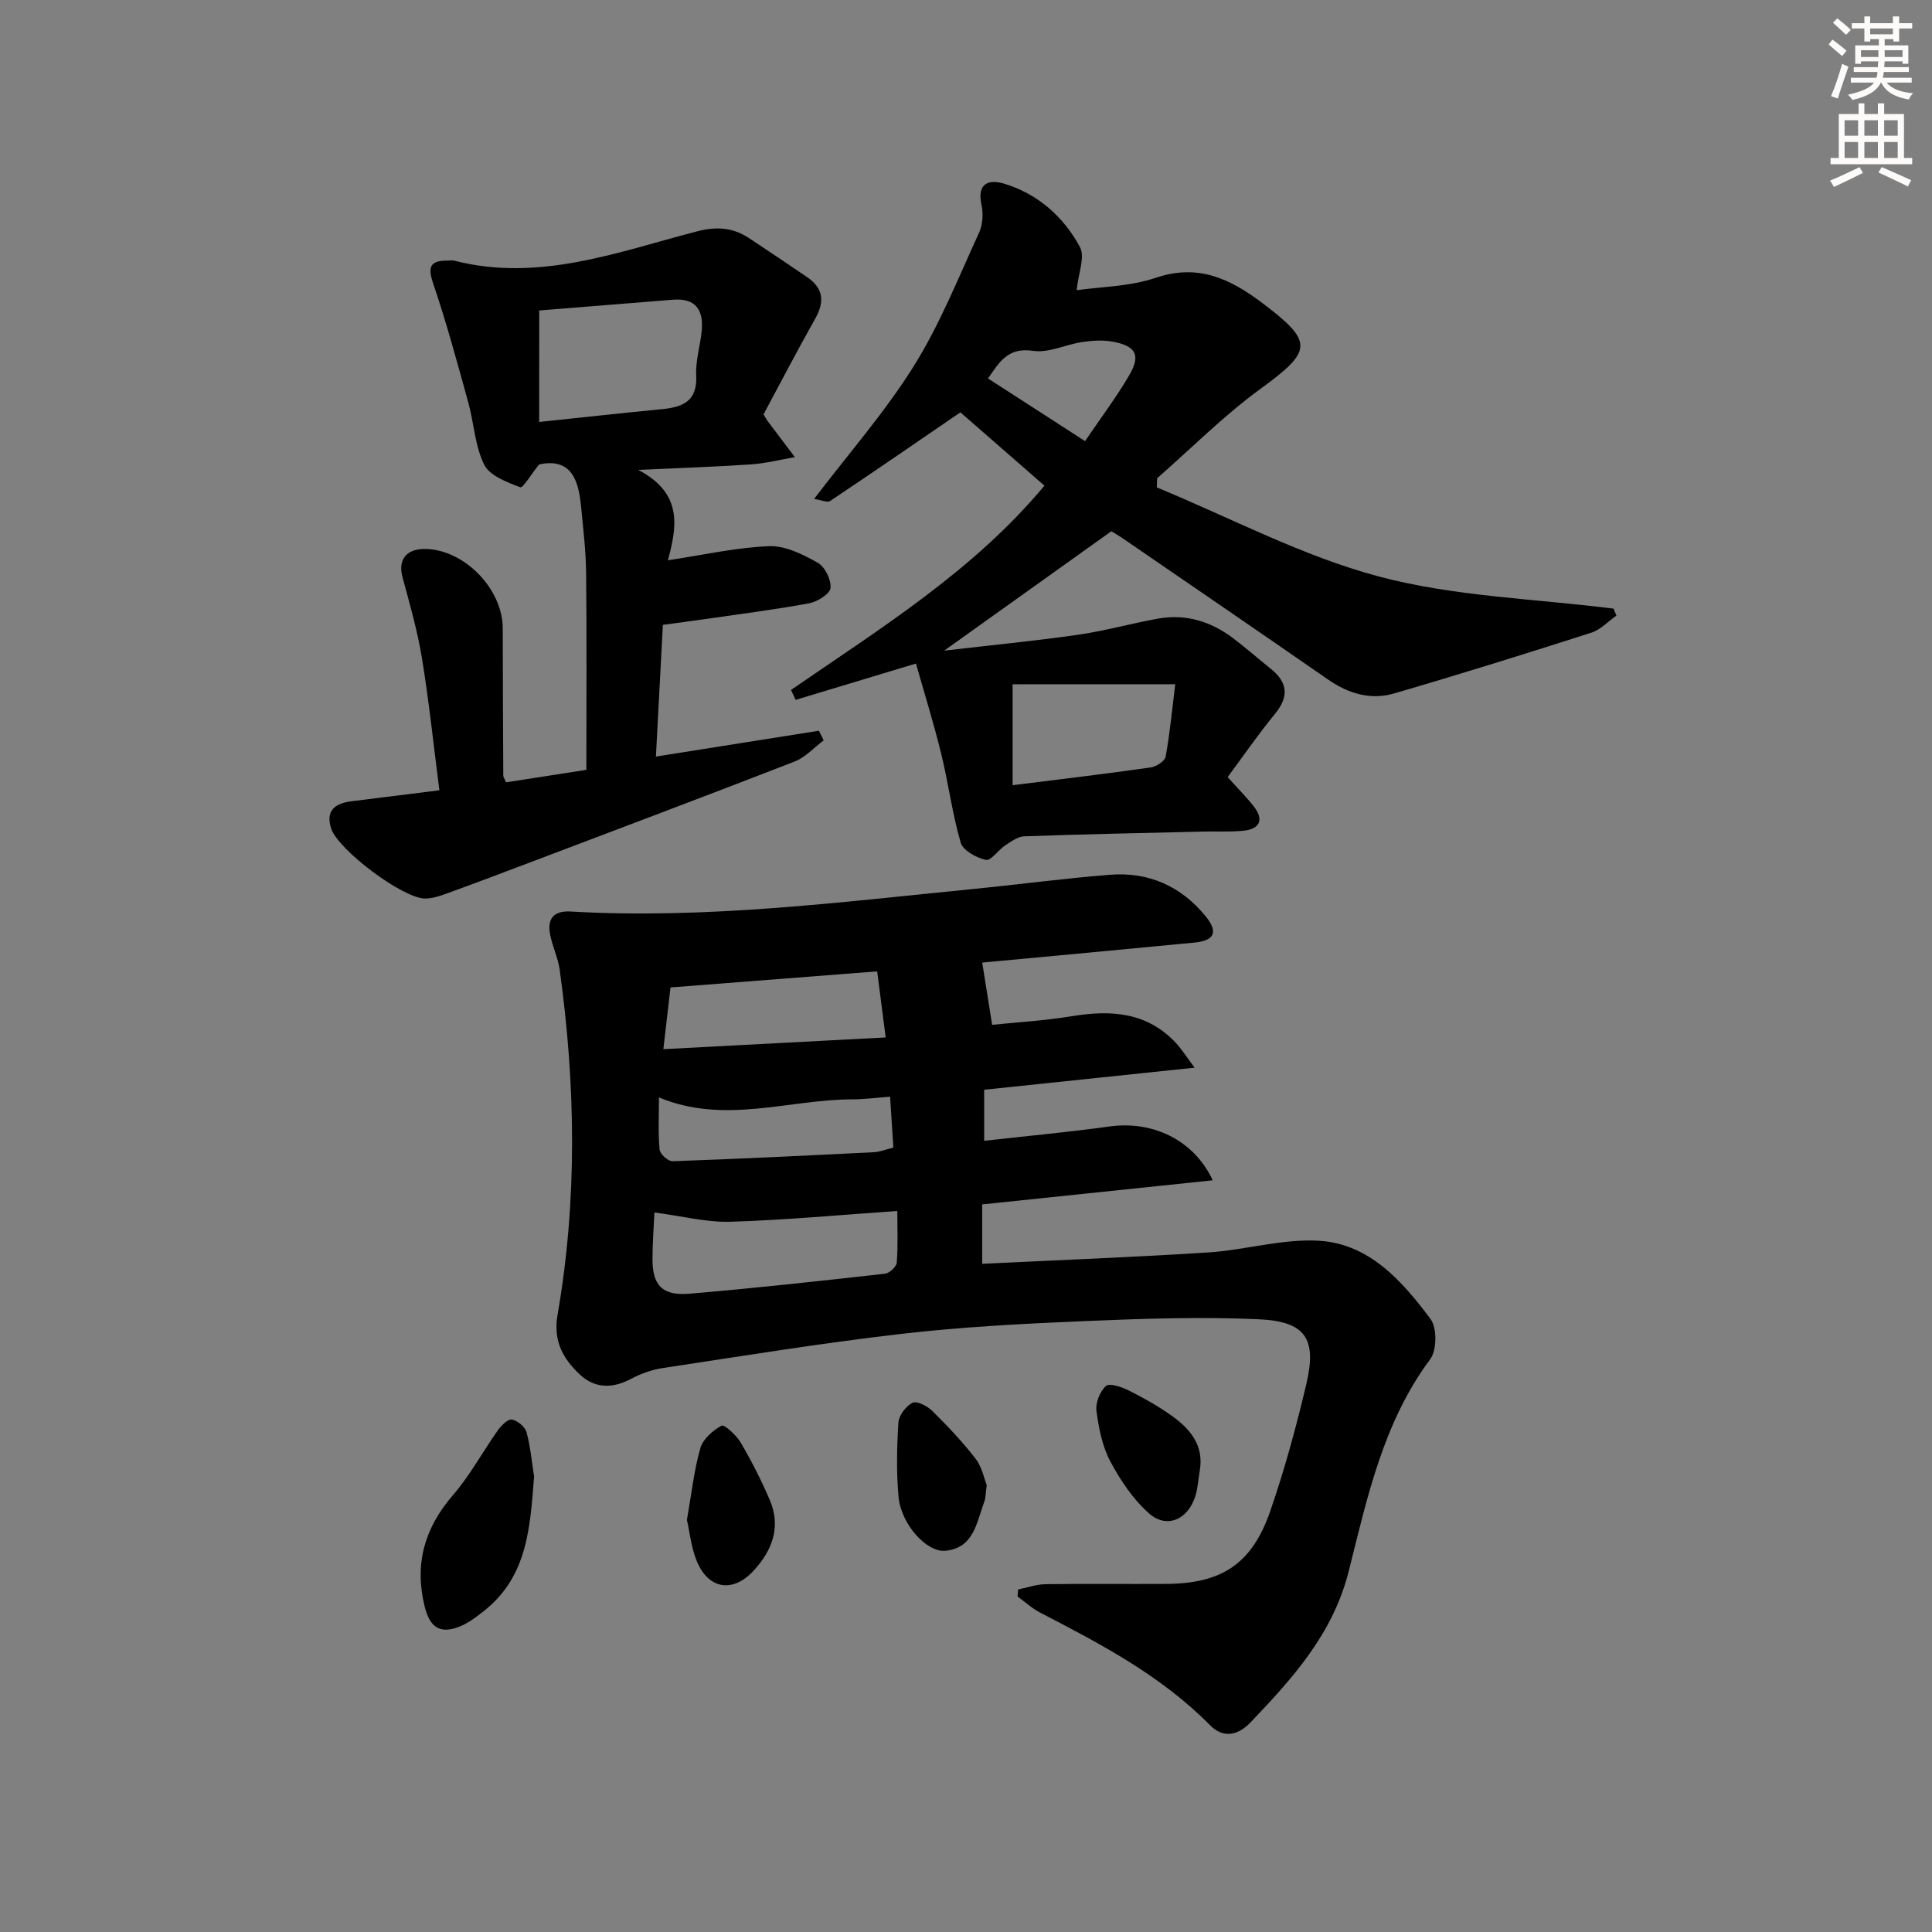
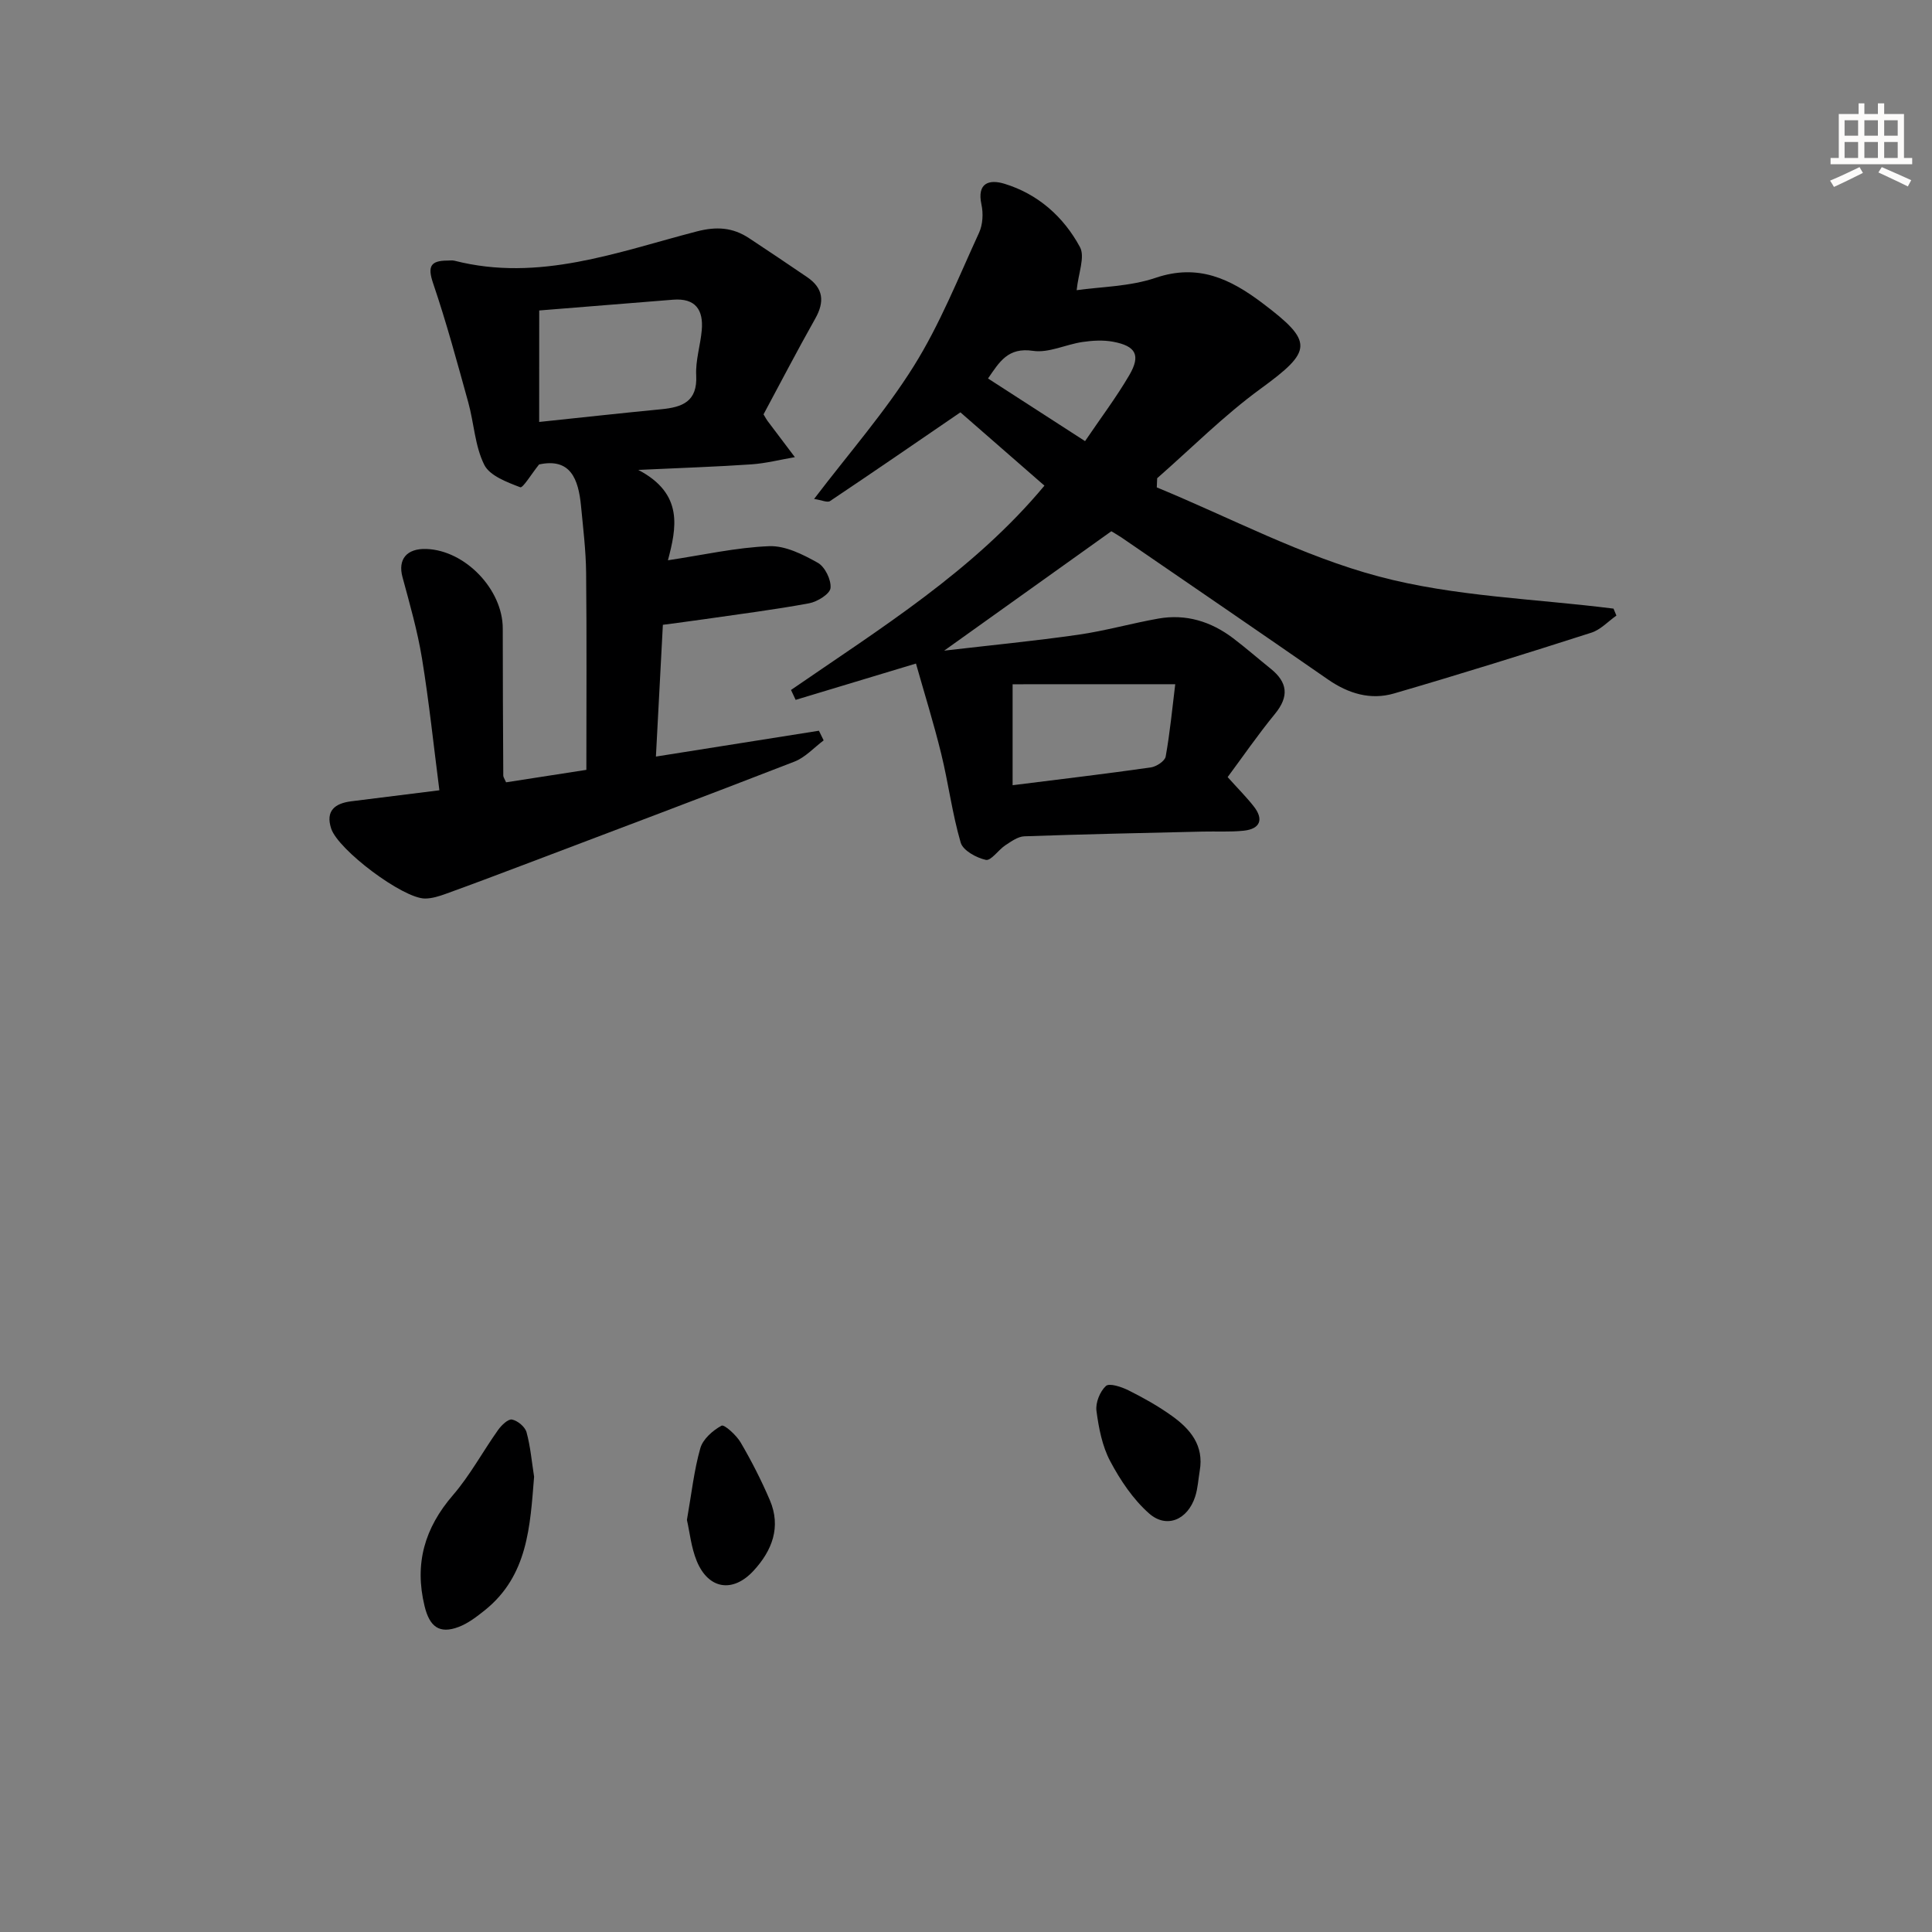
<svg xmlns="http://www.w3.org/2000/svg" enable-background="new 0 0 400 400" viewBox="0 0 400 400">
  <rect x="0" y="0" width="400" height="400" fill="#808080" stroke="none" />
  <g fill="#000001">
-     <path d="m203.36 199.29c.67 4.19 1.29 8.08 2.05 12.89 4.88-.51 10.74-.84 16.51-1.79 8.11-1.33 15.6-.86 21.59 5.6 1.13 1.22 2.02 2.66 3.82 5.06-15.28 1.6-29.24 3.07-43.57 4.57v10.57c8.89-1 17.47-1.79 26-2.97 8.83-1.22 17.42 2.75 21.32 11.15-16.04 1.68-31.71 3.31-47.73 4.99v12.3c15.74-.77 31.31-1.36 46.86-2.36 7.73-.5 15.49-2.92 23.09-2.4 10.3.71 17.07 8.4 22.87 16.18 1.37 1.83 1.33 6.45-.05 8.31-9.76 13.11-13.05 28.7-16.88 43.9-3.29 13.04-11.63 22.19-20.36 31.34-2.32 2.43-5.42 3.53-8.35.56-10.1-10.25-22.61-16.81-35.19-23.32-1.68-.87-3.11-2.21-4.66-3.33.04-.49.07-.97.11-1.46 1.9-.38 3.8-1.07 5.71-1.09 8.33-.12 16.66-.01 24.99-.06 11.45-.07 17.71-4.14 21.49-15.04 2.98-8.61 5.38-17.45 7.48-26.32 2.21-9.39-.12-12.98-9.84-13.43-12.09-.55-24.24-.12-36.35.39-12.61.53-25.26 1.2-37.79 2.65-16.47 1.91-32.86 4.58-49.26 7.06-2.26.34-4.55 1.16-6.58 2.24-3.84 2.04-7.48 2.02-10.6-.91-3.46-3.25-5.55-6.93-4.61-12.32 4.13-23.76 3.75-47.63.45-71.46-.34-2.44-1.46-4.76-1.96-7.18-.69-3.34.65-5.1 4.25-4.89 27.97 1.62 55.66-1.93 83.39-4.67 9.43-.93 18.82-2.2 28.26-2.94 7.97-.63 14.7 2.35 19.78 8.58 2.66 3.26 1.88 5.05-2.28 5.46-14.86 1.44-29.74 2.81-43.96 4.14zm-67.87 51.74c-.12 2.66-.38 6.1-.4 9.54-.03 5.49 1.98 7.74 7.57 7.28 13.54-1.13 27.06-2.63 40.56-4.14.93-.1 2.37-1.43 2.44-2.29.28-3.38.12-6.8.12-10.7-12.07.83-23.3 1.89-34.56 2.23-4.94.15-9.94-1.17-15.73-1.92zm1.85-33.81c15.47-.82 30.51-1.61 46.03-2.43-.62-4.8-1.16-9.01-1.76-13.68-14.51 1.13-28.64 2.23-42.79 3.33-.5 4.27-.93 8.03-1.48 12.78zm46.95 9.84c-2.98.22-5.42.55-7.86.55-13.2.02-26.39 5.26-40-.4 0 3.91-.19 7.38.13 10.81.09.91 1.77 2.43 2.67 2.4 13.92-.49 27.83-1.17 41.73-1.87 1.25-.06 2.48-.58 4-.96-.21-3.39-.41-6.5-.67-10.53z" />
    <path d="m230.09 109.99c-11.62 8.3-22.77 16.26-34.61 24.72 9.6-1.12 18.72-2 27.78-3.3 5.57-.8 11.02-2.36 16.57-3.34 5.72-1.01 10.9.6 15.48 4.07 2.65 2.01 5.16 4.21 7.75 6.29 3.53 2.83 3.88 5.74.91 9.37-3.56 4.34-6.75 8.99-9.8 13.09 2.11 2.35 3.86 4.1 5.38 6.03 2.15 2.71 1.38 4.71-2.07 5.07-2.81.29-5.66.11-8.49.18-12.31.29-24.62.54-36.92.98-1.34.05-2.72 1.07-3.93 1.86-1.44.95-2.96 3.25-4.03 3.02-1.96-.43-4.73-1.94-5.21-3.58-1.76-6.02-2.54-12.32-4.04-18.42-1.56-6.36-3.52-12.63-5.22-18.65-9.05 2.73-16.98 5.13-24.91 7.52-.32-.68-.64-1.36-.96-2.05 18.53-12.77 37.78-24.66 52.47-42.3-6.01-5.25-11.96-10.43-17.4-15.18-8.72 5.97-17.82 12.23-26.99 18.37-.55.37-1.73-.2-3.3-.44 7.22-9.48 14.71-18.02 20.65-27.52 5.4-8.64 9.22-18.28 13.5-27.59.78-1.69.9-3.99.5-5.84-.98-4.53 1.64-5.25 4.74-4.31 6.97 2.12 12.27 6.85 15.65 13.11 1.1 2.03-.33 5.42-.68 8.93 4.93-.71 10.94-.73 16.35-2.56 8.8-2.98 15.44.2 22.09 5.22 10.69 8.06 10.42 9.89-.36 17.75-7.6 5.54-14.31 12.3-21.41 18.52-.03.63-.05 1.26-.08 1.9 15.29 6.3 30.15 14.24 45.99 18.45 15.67 4.17 32.34 4.59 48.57 6.65.2.48.4.96.6 1.44-1.72 1.21-3.28 2.93-5.19 3.54-13.57 4.35-27.17 8.6-40.84 12.58-4.86 1.42-9.45.04-13.67-2.88-14.22-9.86-28.5-19.62-42.77-29.41-.94-.62-1.92-1.18-2.1-1.29zm-20.44 31.68v20.9c9.88-1.24 19.26-2.35 28.6-3.68 1.15-.16 2.92-1.31 3.09-2.25.89-4.94 1.36-9.95 1.98-14.98-11.85.01-22.61.01-33.67.01zm15-50.34c3.28-4.84 6.49-9.09 9.16-13.66 2.4-4.12 1.39-6.03-3.37-6.92-2.05-.38-4.27-.25-6.35.06-3.44.51-6.97 2.31-10.21 1.83-5.19-.78-6.95 2.28-9.32 5.72 6.64 4.29 13.03 8.42 20.09 12.97z" />
    <path d="m111.61 96.16c-1.58 1.96-3.35 4.93-3.9 4.72-2.74-1.05-6.31-2.37-7.45-4.65-1.94-3.89-2.12-8.62-3.31-12.92-2.29-8.26-4.52-16.55-7.28-24.66-1.18-3.48-.55-4.68 2.93-4.7.5 0 1.03-.09 1.5.03 17.49 4.47 33.73-1.8 50.14-6.06 4.11-1.07 7.46-.84 10.83 1.38 4.03 2.66 8.04 5.35 12.03 8.07 3.37 2.29 3.67 5.08 1.69 8.59-3.74 6.63-7.25 13.39-10.71 19.83.47.78.62 1.07.81 1.33 1.89 2.51 3.79 5.02 5.68 7.53-3 .51-5.98 1.28-9 1.49-7.11.49-14.23.72-23.42 1.15 9.51 4.97 7.86 12.12 6.14 18.71 7.31-1.1 14.11-2.65 20.96-2.92 3.34-.13 6.99 1.71 10.07 3.44 1.48.83 2.8 3.53 2.63 5.23-.13 1.23-2.72 2.83-4.41 3.15-7.17 1.33-14.42 2.24-21.65 3.29-2.77.4-5.55.75-8.65 1.17-.48 9.08-.95 17.98-1.44 27.28 11.69-1.85 22.72-3.6 33.75-5.35.33.67.65 1.33.98 2-2 1.49-3.8 3.52-6.04 4.39-18.72 7.27-37.52 14.34-56.3 21.46-5.28 2-10.56 3.99-15.87 5.91-1.38.5-2.88.98-4.32.98-4.55.02-17.99-10.05-19.44-14.5-1.2-3.7.82-5.21 4.16-5.63 5.9-.75 11.81-1.48 18.25-2.28-1.2-9.32-2.14-18.35-3.6-27.29-.93-5.69-2.53-11.27-4.04-16.85-.99-3.65.84-5.97 4.97-5.82 8.04.29 15.79 8.4 15.79 16.45 0 10.16.05 20.32.11 30.48 0 .3.24.6.58 1.38 5.52-.86 11.16-1.74 16.62-2.58 0-13.9.09-27.35-.05-40.8-.05-4.63-.62-9.26-1.06-13.88-.54-5.51-2.16-9.96-8.68-8.55zm.02-8.8c8.51-.89 16.89-1.82 25.28-2.63 4.35-.42 7.52-1.57 7.23-7.02-.16-3.07.87-6.2 1.15-9.32.38-4.23-1.29-6.71-5.94-6.34-9.06.74-18.12 1.46-27.71 2.23-.01 7.69-.01 15.08-.01 23.08z" />
    <path d="m110.58 305.74c-.83 10.27-1.28 20.49-10.21 27.65-1.67 1.33-3.45 2.71-5.41 3.45-4.03 1.53-6.03-.08-7.06-4.32-2.13-8.78 0-16.16 5.89-22.98 3.55-4.12 6.17-9.03 9.34-13.49.69-.97 2.07-2.3 2.87-2.15 1.17.23 2.7 1.5 3.01 2.62.82 2.98 1.08 6.13 1.57 9.22z" />
    <path d="m142.22 314.69c.96-5.46 1.47-10.28 2.78-14.87.54-1.88 2.58-3.67 4.39-4.65.57-.3 3.06 1.96 3.95 3.47 2.25 3.84 4.29 7.84 6.04 11.93 2.39 5.58.48 10.46-3.36 14.63-4.3 4.66-9.35 3.85-11.76-1.99-1.17-2.85-1.47-6.05-2.04-8.52z" />
-     <path d="m204.29 307.46c-.25 1.82-.21 2.7-.5 3.45-1.59 4.24-2.12 9.53-8 10.16-3.92.42-9.23-5.5-9.75-11.13-.47-5.11-.36-10.3-.03-15.43.1-1.48 1.56-3.4 2.91-4.08.89-.44 3.05.66 4.06 1.65 3.18 3.14 6.28 6.4 9 9.93 1.34 1.74 1.78 4.15 2.31 5.45z" />
    <path d="m248.39 304.52c-.3 1.78-.39 3.63-.94 5.33-1.55 4.8-5.91 6.71-9.56 3.48-3.3-2.92-5.94-6.86-8.03-10.8-1.66-3.12-2.38-6.87-2.85-10.43-.22-1.67.72-4.02 1.96-5.15.72-.65 3.25.19 4.68.91 3.1 1.55 6.16 3.26 8.97 5.28 3.8 2.72 6.69 6.11 5.77 11.38z" />
  </g>
-   <path d="m378.6 9.2.8-1c.9.7 1.9 1.4 2.9 2.3l-.9 1.1c-1.1-.9-2-1.7-2.8-2.4zm.5 10.7c.9-2.1 1.6-4.3 2.3-6.7.4.2.8.4 1.3.6-.7 2.1-1.5 4.3-2.2 6.6zm.4-15.2.9-.9c1 .8 2 1.6 2.8 2.4l-1 1c-1-.9-1.9-1.8-2.7-2.5zm12.5-1.3h1.2v1.4h2.7v1.1h-2.7v2.7h-1.2v-.5h-1.8v1.3h4.9v3.8h-1.2v-.5h-3.7c0 .4-.1.9-.1 1.2h5.1v1h-5.2c0 .5-.1.9-.2 1.2h6v1h-5.2c1.1 1.3 2.9 2 5.5 2.2-.4.4-.7.8-.9 1.3-2.9-.5-4.8-1.6-5.7-3.5h-.1c-.8 1.7-2.7 2.9-5.9 3.6-.2-.4-.6-.8-.9-1.1 2.8-.6 4.6-1.4 5.4-2.5h-4.8v-1h5.3c.1-.3.2-.7.2-1.2h-4.9v-1h5c0-.4 0-.8.1-1.2h-3.6v.5h-1.2v-3.8h4.9v-1.3h-1.8v.5h-1.2v-2.7h-2.6v-1.1h2.6v-1.4h1.2v1.4h4.7v-1.4zm-6.7 8.4h3.6c0-.4 0-.9 0-1.4h-3.6zm1.9-4.7h4.7v-1.2h-4.7zm6.7 3.3h-3.7v1.4h3.7z" fill="#fcfbfa" />
  <path d="m384.7 21.4h1.3v2.2h2.8v-2.2h1.3v2.2h4.1v9.1h1.7v1.3h-16.9v-1.3h1.7v-9.1h4.1v-2.2zm.3 13.2.7 1.2c-1.8.9-3.8 1.9-6 2.9-.2-.4-.5-.8-.8-1.3 2.4-1 4.4-2 6.1-2.8zm-3.1-6.5h2.8v-3.2h-2.8zm0 4.6h2.8v-3.3h-2.8zm4.1-4.6h2.8v-3.2h-2.8zm0 4.6h2.8v-3.3h-2.8zm3.6 1.9c2.1.9 4.1 1.8 6.1 2.7l-.7 1.3c-2.2-1.1-4.2-2-6.1-2.9zm3.3-9.7h-2.8v3.2h2.8zm-2.8 7.8h2.8v-3.3h-2.8z" fill="#fcfbfa" />
</svg>